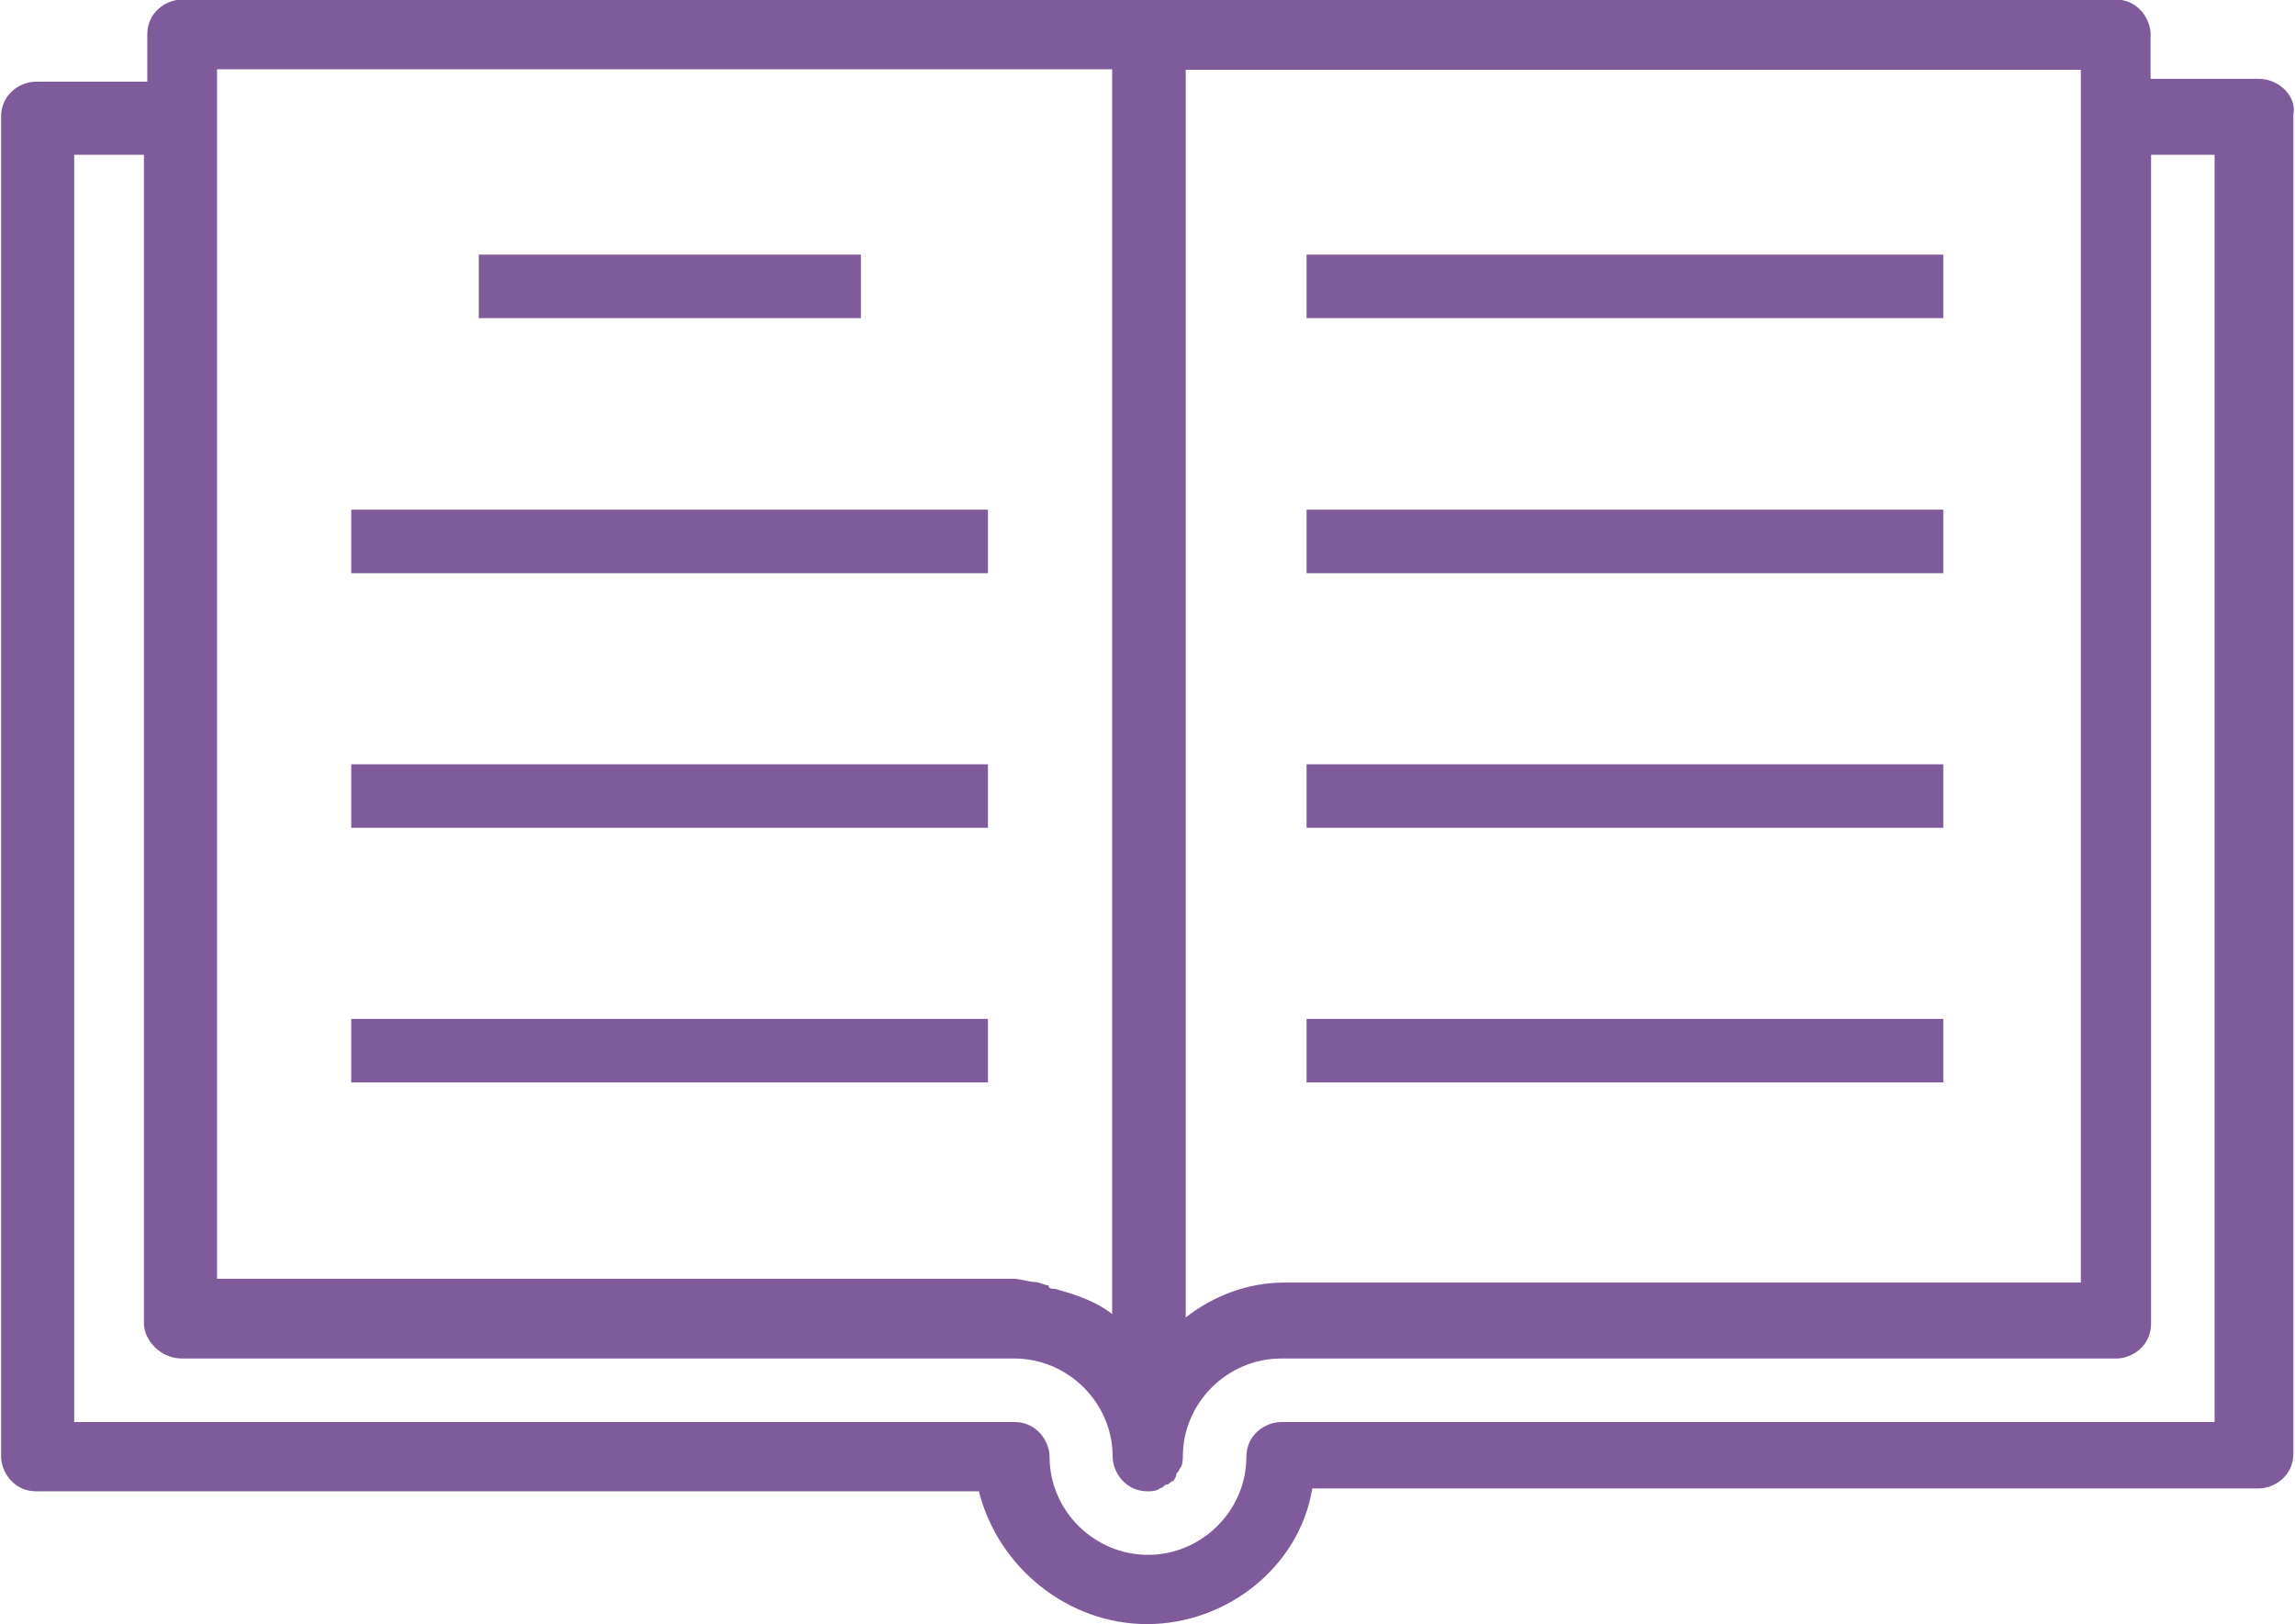
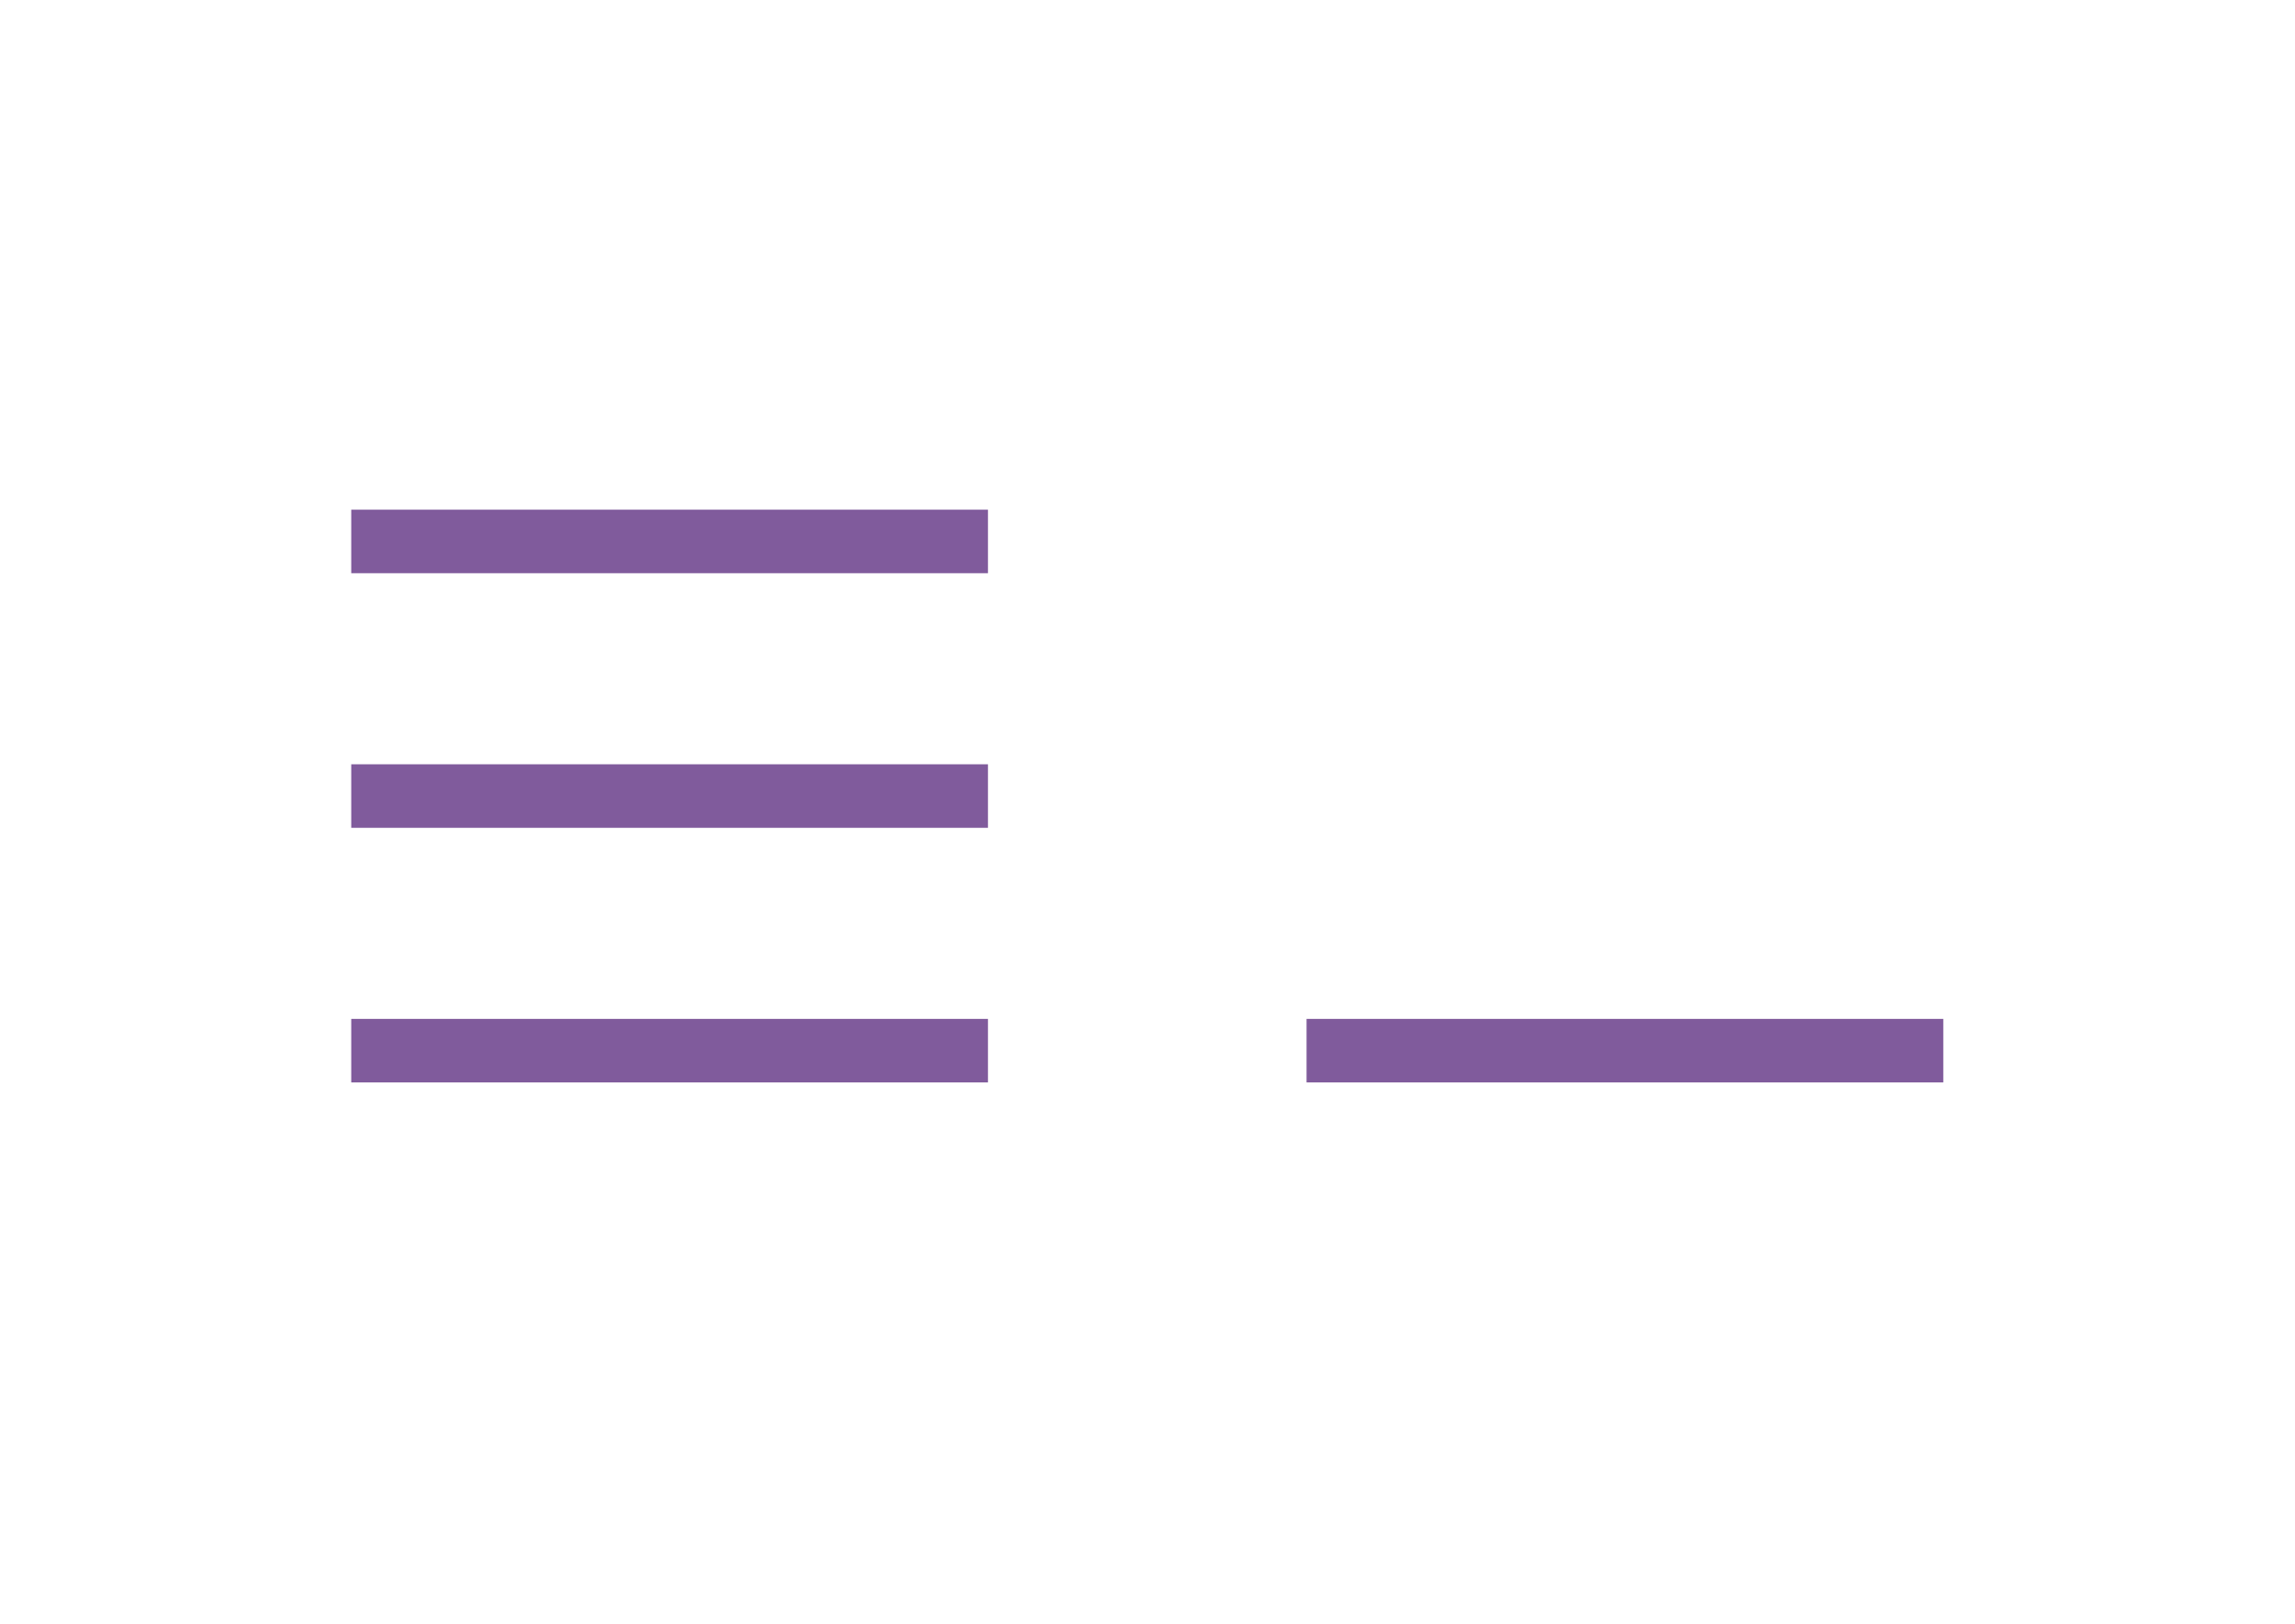
<svg xmlns="http://www.w3.org/2000/svg" id="Layer_1" data-name="Layer 1" width=".667in" height=".472in" viewBox="0 0 4.8 3.4">
  <defs>
    <style>
      .cls-1 {
        fill-rule: evenodd;
      }

      .cls-1, .cls-2 {
        fill: #805b9c;
      }
    </style>
  </defs>
-   <path class="cls-1" d="M4.354.238v2.447h-1.668c-.073,0-.146.026-.206.073V.146h1.874v.093ZM.452.238v-.093h1.874v2.606c-.033-.026-.073-.04-.12-.053-.007,0-.013,0-.013-.007-.007,0-.02-.007-.027-.007-.013,0-.033-.007-.047-.007H.452V.238ZM.379,2.844h1.742c.113,0,.206.093.206.205,0,.033.027.073.073.073.007,0,.02,0,.027-.007.007,0,.007-.007.013-.007s.007-.007.013-.007c0,0,.007-.007.007-.013s.007-.007.007-.013c.007-.007.007-.02.007-.026,0-.112.093-.205.206-.205h1.748c.033,0,.073-.026.073-.073V.324h.133v2.653h-1.954c-.033,0-.073.026-.073.073,0,.112-.093.205-.206.205s-.206-.093-.206-.205c0-.033-.027-.073-.073-.073H.153V.324h.146v2.447c0,.033.033.073.08.073ZM4.726.165h-.226v-.093c0-.033-.027-.073-.073-.073H.379c-.033,0-.073.026-.073.073v.099H.073c-.033,0-.073.026-.073.073v2.805c0,.033.027.073.073.073h1.974c.04.159.186.278.352.278s.319-.119.346-.284h1.981c.033,0,.073-.026.073-.073V.238c.007-.033-.027-.073-.073-.073Z" />
-   <rect class="cls-2" x="1" y=".533" width=".8" height=".133" />
  <rect class="cls-2" x=".733" y="1.067" width="1.333" height=".133" />
  <rect class="cls-2" x=".733" y="1.6" width="1.333" height=".133" />
  <rect class="cls-2" x=".733" y="2.133" width="1.333" height=".133" />
-   <rect class="cls-2" x="2.733" y="1.067" width="1.333" height=".133" />
-   <rect class="cls-2" x="2.733" y=".533" width="1.333" height=".133" />
-   <rect class="cls-2" x="2.733" y="1.6" width="1.333" height=".133" />
  <rect class="cls-2" x="2.733" y="2.133" width="1.333" height=".133" />
</svg>